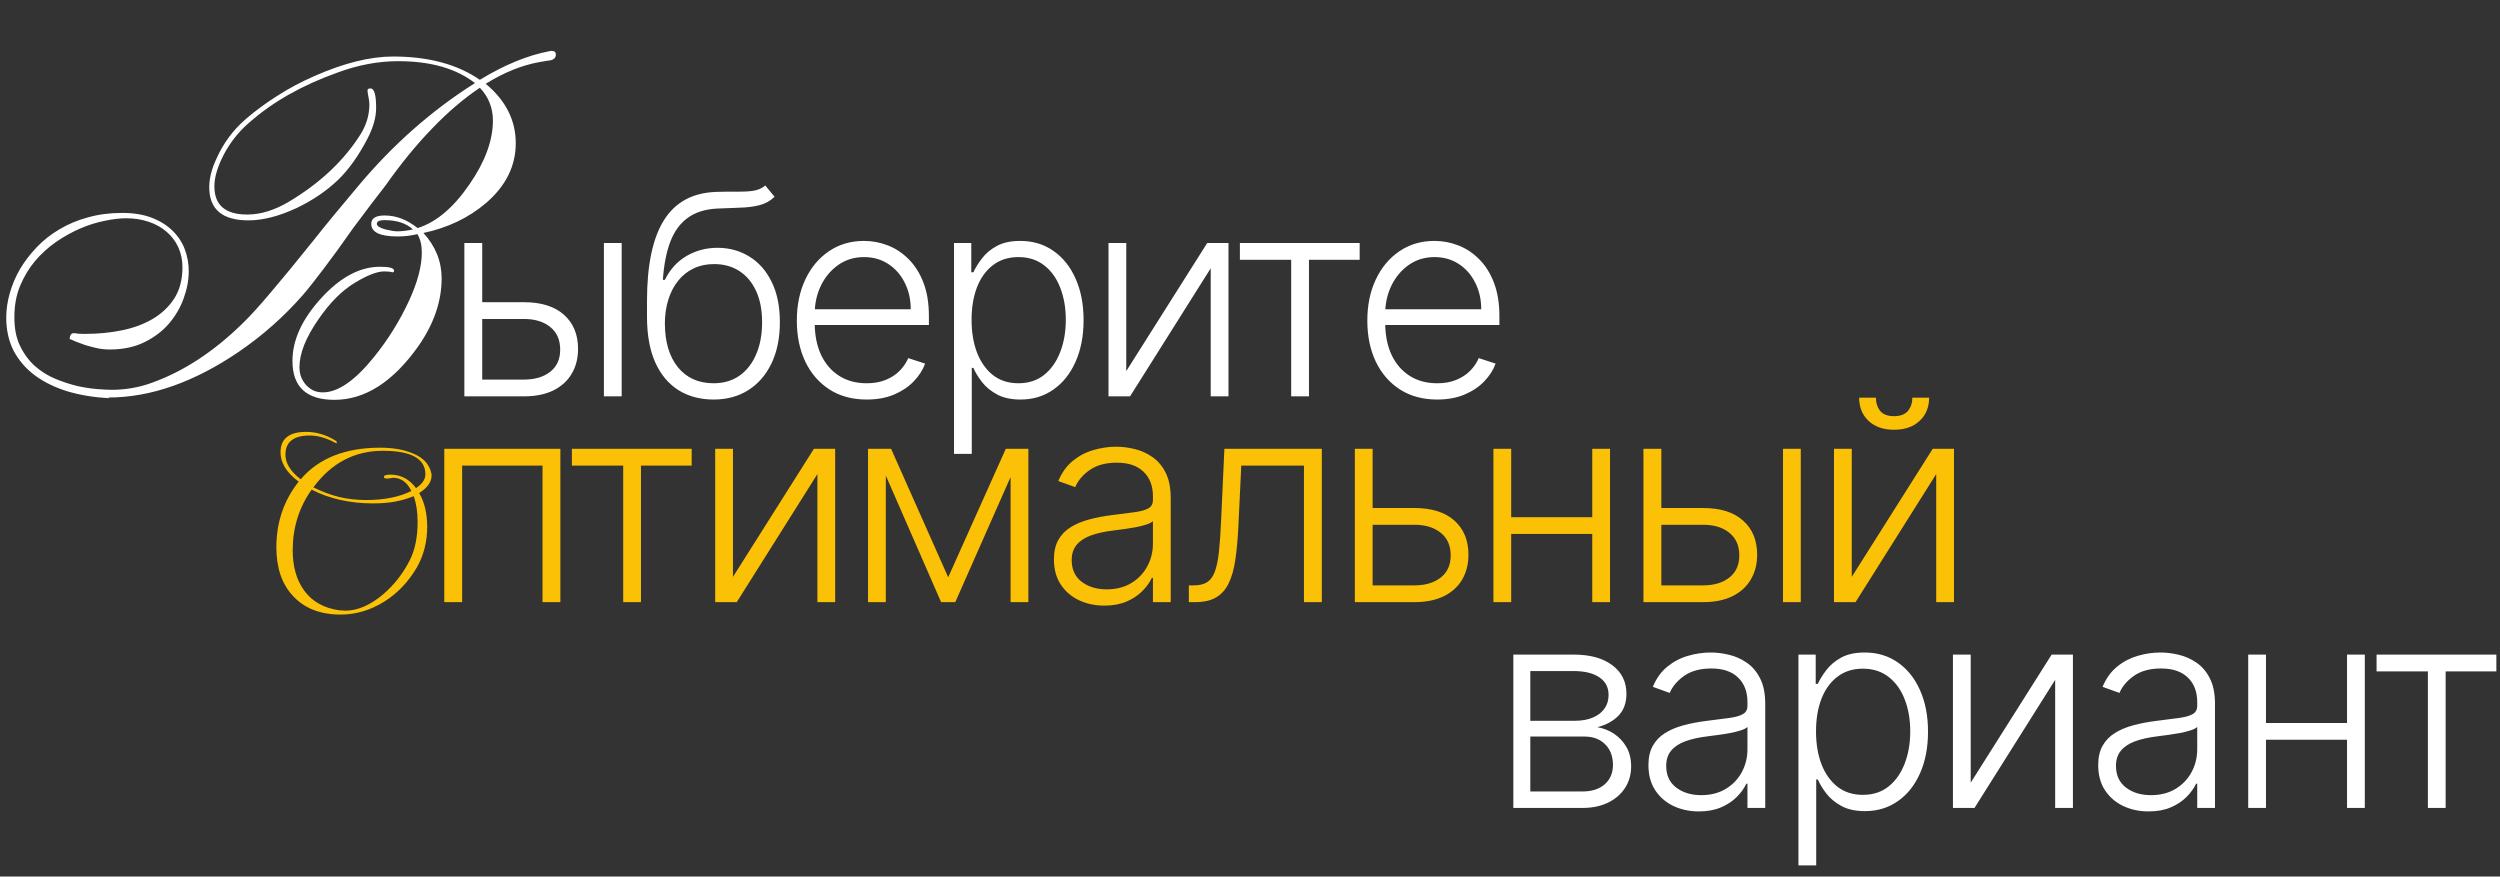
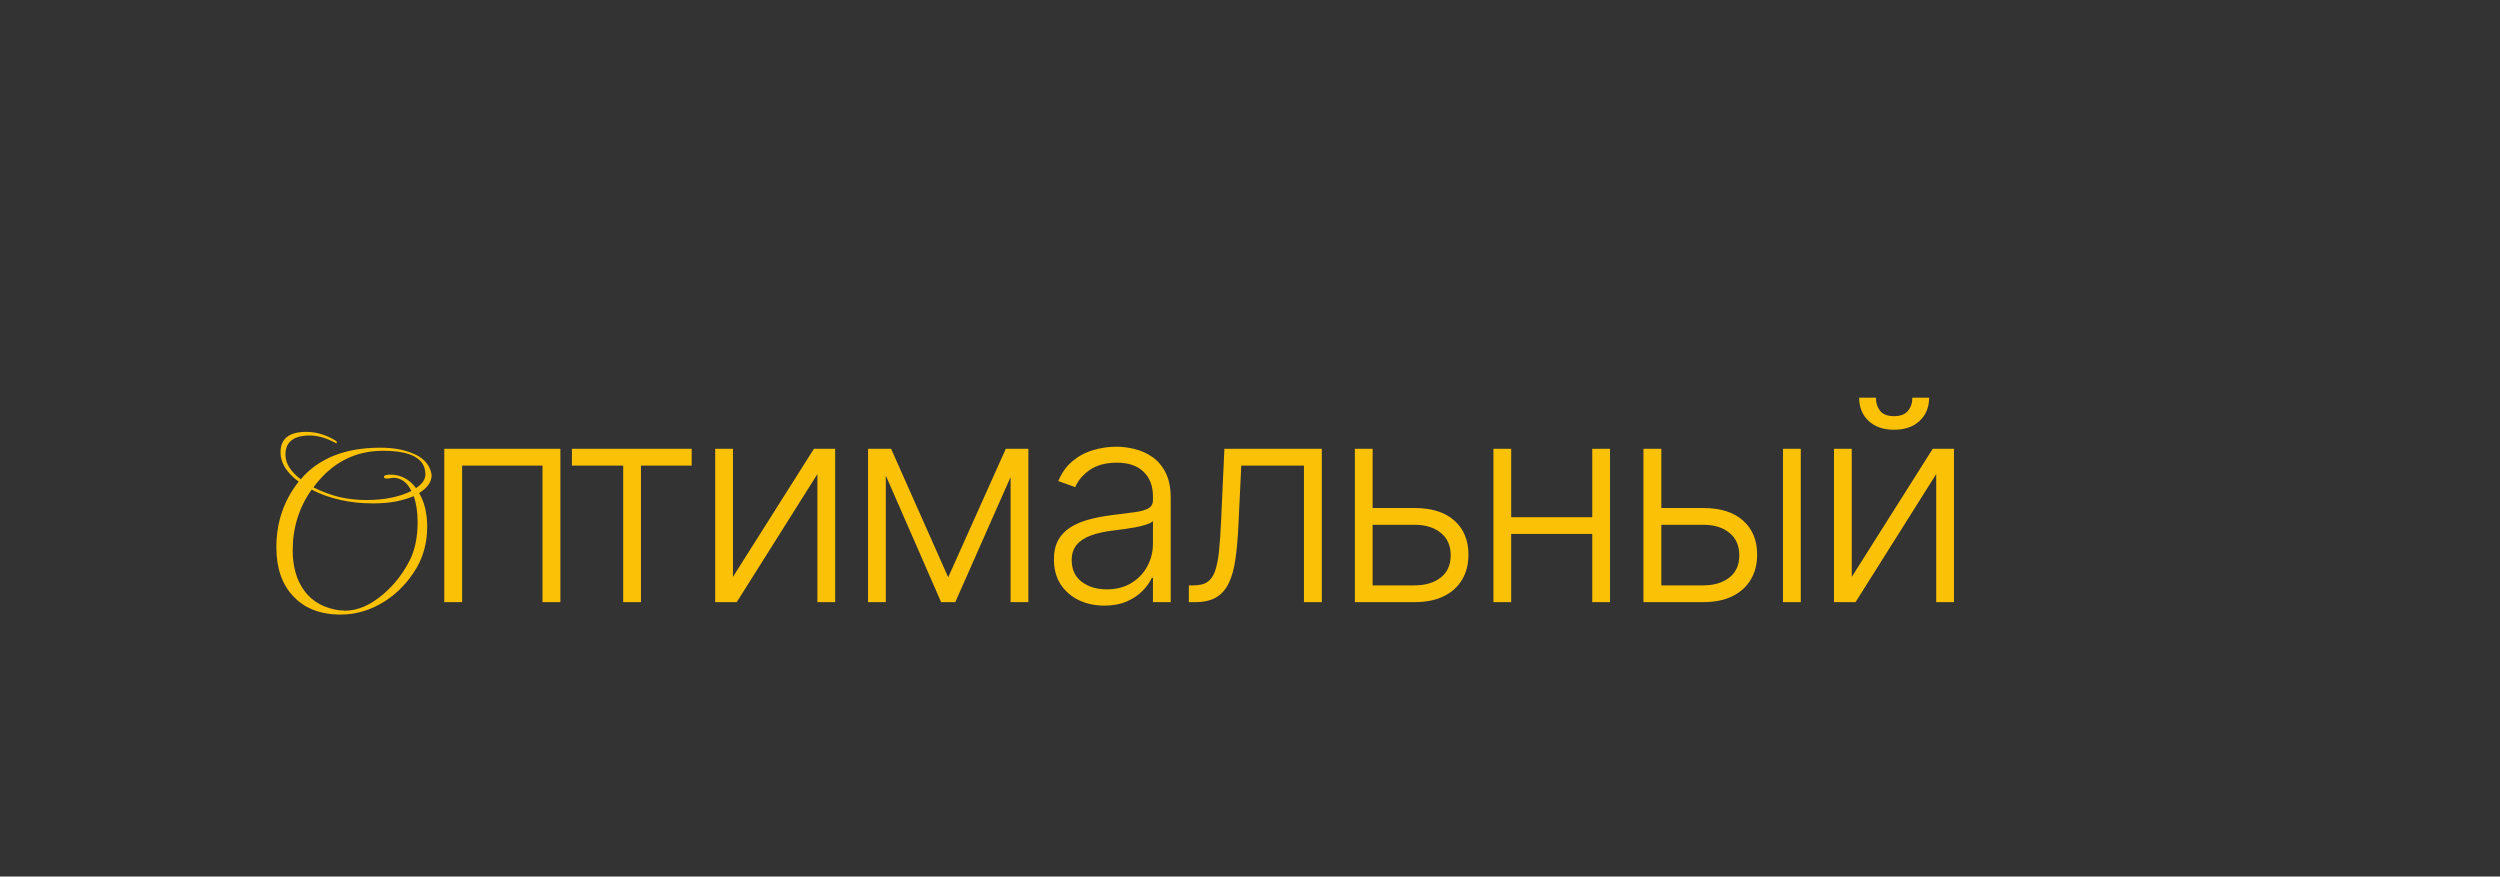
<svg xmlns="http://www.w3.org/2000/svg" width="328" height="115" viewBox="0 0 328 115" fill="none">
  <rect x="0" y="0" width="328" height="115" fill="#333333" stroke="none" />
-   <path d="M14.336 52.245C12.379 52.143 10.564 51.847 8.893 51.358C7.241 50.848 5.814 50.155 4.611 49.278C3.409 48.381 2.471 47.301 1.798 46.037C1.146 44.773 0.82 43.315 0.82 41.664C0.82 40.624 0.972 39.564 1.278 38.484C1.584 37.383 2.033 36.323 2.624 35.303C3.235 34.284 3.969 33.326 4.825 32.429C5.702 31.512 6.701 30.727 7.822 30.074C8.944 29.402 10.187 28.882 11.553 28.515C12.939 28.127 14.428 27.934 16.018 27.934C17.526 27.934 18.831 28.148 19.932 28.576C21.033 29.004 21.94 29.575 22.653 30.288C23.367 30.982 23.897 31.787 24.244 32.704C24.59 33.622 24.763 34.58 24.763 35.579C24.763 36.741 24.539 37.933 24.091 39.157C23.663 40.359 23.02 41.46 22.164 42.459C21.308 43.458 20.227 44.273 18.923 44.906C17.638 45.538 16.13 45.853 14.397 45.853C13.806 45.853 13.235 45.792 12.684 45.67C12.154 45.548 11.655 45.415 11.186 45.273C10.717 45.109 10.299 44.956 9.932 44.814C9.586 44.651 9.321 44.539 9.137 44.477C9.137 44.314 9.178 44.141 9.26 43.958C9.361 43.774 9.525 43.693 9.749 43.713C9.851 43.713 9.993 43.733 10.177 43.774C10.36 43.794 10.707 43.805 11.217 43.805C12.868 43.805 14.448 43.652 15.957 43.346C17.485 43.04 18.841 42.541 20.024 41.847C21.206 41.154 22.154 40.257 22.867 39.157C23.581 38.035 23.938 36.669 23.938 35.059C23.938 34.101 23.754 33.224 23.387 32.429C23.02 31.634 22.511 30.961 21.858 30.411C21.206 29.84 20.421 29.402 19.504 29.096C18.607 28.79 17.628 28.637 16.568 28.637C15.732 28.637 14.784 28.749 13.724 28.974C12.684 29.177 11.614 29.514 10.513 29.983C9.433 30.451 8.373 31.043 7.333 31.756C6.314 32.47 5.396 33.306 4.581 34.264C3.786 35.222 3.133 36.313 2.624 37.536C2.134 38.739 1.89 40.074 1.89 41.542C1.869 43.03 2.114 44.304 2.624 45.364C3.133 46.424 3.786 47.311 4.581 48.025C5.396 48.738 6.293 49.299 7.272 49.706C8.271 50.114 9.239 50.43 10.177 50.654C11.135 50.858 12.012 50.991 12.807 51.052C13.602 51.113 14.213 51.144 14.642 51.144C16.497 51.144 18.28 50.828 19.993 50.196C24.111 48.708 28.046 46.129 31.797 42.459C32.775 41.521 34.019 40.156 35.528 38.361C37.056 36.567 38.891 34.335 41.032 31.665C41.949 30.503 42.897 29.33 43.876 28.148C44.875 26.945 45.904 25.712 46.964 24.448C51.511 19.005 56.627 14.489 62.315 10.901C59.849 8.985 56.495 8.026 52.255 8.026C49.625 8.026 46.964 8.526 44.273 9.525C39.646 11.176 35.792 13.357 32.714 16.069C31.124 17.435 29.891 19.076 29.014 20.992C28.423 22.297 28.127 23.449 28.127 24.448C28.127 26.915 29.564 28.148 32.439 28.148C34.172 28.148 35.976 27.597 37.852 26.497C41.929 24.07 45.058 21.145 47.239 17.72C48.055 16.456 48.463 15.111 48.463 13.684C48.463 13.419 48.422 13.092 48.34 12.705C48.259 12.318 48.218 12.032 48.218 11.849C48.218 11.686 48.351 11.604 48.616 11.604C49.105 11.604 49.349 12.45 49.349 14.142C49.349 15.386 48.972 16.731 48.218 18.179C47.056 20.421 45.772 22.226 44.365 23.591C42.856 25.039 41.042 26.272 38.922 27.292C36.598 28.372 34.488 28.912 32.592 28.912C29.167 28.912 27.454 27.465 27.454 24.57C27.454 23.408 27.77 22.154 28.402 20.809C29.299 18.79 30.584 17.058 32.255 15.61C33.54 14.509 34.926 13.49 36.414 12.552C37.903 11.594 39.533 10.728 41.307 9.953C45.16 8.261 48.585 7.415 51.582 7.415C56.21 7.415 60.001 8.434 62.958 10.473C66.158 8.516 69.206 7.262 72.101 6.711C72.182 6.691 72.243 6.681 72.284 6.681C72.345 6.681 72.386 6.681 72.407 6.681C72.753 6.681 72.927 6.844 72.927 7.17C72.927 7.537 72.712 7.782 72.284 7.904C72.121 7.924 71.907 7.955 71.642 7.996C71.397 8.037 71.102 8.088 70.755 8.149C68.472 8.556 66.128 9.504 63.722 10.993C66.352 13.174 67.667 15.773 67.667 18.79C67.667 21.787 66.362 24.407 63.753 26.649C61.469 28.586 58.737 29.891 55.557 30.564C57.147 32.317 57.942 34.304 57.942 36.527C57.942 39.503 56.944 42.439 54.946 45.334C51.602 50.084 47.912 52.459 43.876 52.459C40.206 52.459 38.371 50.756 38.371 47.352C38.371 44.62 39.625 41.878 42.133 39.126C44.64 36.374 47.219 34.998 49.869 34.998C51.093 34.998 51.704 35.171 51.704 35.517C51.704 35.64 51.633 35.711 51.49 35.732C51.266 35.65 50.909 35.609 50.42 35.609C49.482 35.609 48.208 36.099 46.597 37.077C45.741 37.587 44.916 38.239 44.12 39.034C43.325 39.829 42.54 40.787 41.766 41.909C40.114 44.294 39.289 46.383 39.289 48.178C39.289 48.626 39.36 49.054 39.503 49.462C39.666 49.849 39.88 50.196 40.145 50.502C40.43 50.807 40.757 51.052 41.124 51.236C41.511 51.399 41.919 51.48 42.347 51.48C44.345 51.48 46.587 49.931 49.074 46.832C50.909 44.569 52.448 42.092 53.692 39.401C54.793 36.996 55.343 34.906 55.343 33.132C55.343 32.154 55.15 31.349 54.762 30.716C53.947 30.92 53.08 31.022 52.163 31.022C49.859 31.022 48.707 30.472 48.707 29.371C48.707 28.637 49.298 28.27 50.481 28.27C51.969 28.27 53.406 28.821 54.793 29.922C57.219 29.167 59.482 27.261 61.581 24.203C63.64 21.227 64.67 18.434 64.67 15.824C64.67 14.152 64.099 12.715 62.958 11.512C60.858 12.919 58.778 14.693 56.719 16.833C54.66 18.953 52.601 21.471 50.542 24.387C50.073 24.978 49.492 25.732 48.799 26.649C48.106 27.567 47.301 28.637 46.383 29.86C44.916 31.96 43.621 33.744 42.5 35.212C41.399 36.68 40.471 37.852 39.717 38.728C37.25 41.542 34.467 44.008 31.369 46.129C25.477 50.145 19.759 52.153 14.213 52.153L14.336 52.245ZM54.181 30.105C53.304 29.29 52.061 28.882 50.45 28.882C49.778 28.882 49.441 29.045 49.441 29.371C49.441 29.656 49.818 29.901 50.573 30.105C51.266 30.268 51.786 30.35 52.132 30.35C52.438 30.35 52.754 30.329 53.08 30.288C53.427 30.248 53.794 30.186 54.181 30.105ZM62.862 39.65H68.756C71.017 39.65 72.763 40.2 73.995 41.3C75.226 42.4 75.841 43.889 75.841 45.766C75.841 47.014 75.562 48.106 75.003 49.04C74.453 49.974 73.65 50.703 72.593 51.227C71.537 51.742 70.258 52 68.756 52H60.924V31.883H63.268V49.8H68.756C70.179 49.8 71.323 49.459 72.187 48.778C73.06 48.097 73.497 47.128 73.497 45.871C73.497 44.587 73.06 43.596 72.187 42.898C71.323 42.199 70.179 41.85 68.756 41.85H62.862V39.65ZM79.233 52V31.883H81.564V52H79.233ZM100.407 24.34L101.625 25.82C101.075 26.352 100.416 26.719 99.647 26.92C98.888 27.112 98.036 27.221 97.093 27.247C96.159 27.273 95.151 27.313 94.068 27.365C92.514 27.444 91.235 27.85 90.231 28.583C89.227 29.308 88.463 30.355 87.939 31.726C87.424 33.088 87.1 34.752 86.969 36.716H87.231C87.904 35.345 88.851 34.302 90.073 33.586C91.305 32.87 92.658 32.512 94.133 32.512C95.679 32.512 97.067 32.892 98.298 33.651C99.538 34.402 100.516 35.507 101.232 36.965C101.957 38.414 102.319 40.182 102.319 42.269C102.319 44.33 101.957 46.124 101.232 47.652C100.507 49.171 99.494 50.345 98.194 51.175C96.892 52.004 95.369 52.419 93.623 52.419C91.868 52.419 90.331 52.009 89.013 51.188C87.703 50.358 86.686 49.141 85.961 47.534C85.245 45.919 84.887 43.932 84.887 41.575V39.466C84.887 34.778 85.629 31.25 87.114 28.884C88.598 26.518 90.881 25.283 93.963 25.178C94.959 25.143 95.862 25.134 96.674 25.152C97.486 25.16 98.202 25.121 98.822 25.034C99.442 24.938 99.97 24.706 100.407 24.34ZM93.623 50.284C94.924 50.284 96.05 49.957 97.002 49.302C97.953 48.639 98.687 47.704 99.202 46.499C99.726 45.294 99.988 43.884 99.988 42.269C99.988 40.663 99.721 39.292 99.189 38.157C98.665 37.022 97.931 36.153 96.989 35.55C96.046 34.948 94.941 34.647 93.675 34.647C92.68 34.647 91.785 34.839 90.99 35.223C90.204 35.599 89.532 36.136 88.973 36.834C88.415 37.532 87.987 38.353 87.69 39.296C87.393 40.239 87.24 41.274 87.231 42.4C87.231 44.836 87.799 46.761 88.934 48.176C90.078 49.581 91.641 50.284 93.623 50.284ZM113.712 52.419C111.835 52.419 110.211 51.983 108.84 51.109C107.47 50.228 106.409 49.01 105.658 47.455C104.916 45.892 104.545 44.094 104.545 42.06C104.545 40.034 104.916 38.235 105.658 36.664C106.409 35.083 107.443 33.848 108.762 32.957C110.089 32.058 111.621 31.608 113.359 31.608C114.45 31.608 115.502 31.809 116.515 32.211C117.528 32.604 118.436 33.211 119.239 34.031C120.051 34.843 120.693 35.869 121.165 37.109C121.636 38.34 121.872 39.798 121.872 41.483V42.636H106.156V40.58H119.488C119.488 39.287 119.226 38.126 118.702 37.096C118.187 36.057 117.467 35.236 116.541 34.634C115.625 34.031 114.564 33.73 113.359 33.73C112.084 33.73 110.962 34.071 109.993 34.752C109.024 35.433 108.264 36.332 107.714 37.45C107.173 38.567 106.898 39.789 106.889 41.117V42.348C106.889 43.946 107.164 45.343 107.714 46.539C108.273 47.726 109.063 48.647 110.085 49.302C111.106 49.957 112.315 50.284 113.712 50.284C114.664 50.284 115.498 50.136 116.214 49.839C116.939 49.542 117.545 49.145 118.034 48.647C118.532 48.141 118.908 47.586 119.161 46.984L121.374 47.704C121.068 48.551 120.566 49.333 119.868 50.049C119.178 50.764 118.314 51.341 117.275 51.777C116.245 52.205 115.057 52.419 113.712 52.419ZM125.165 59.544V31.883H127.431V35.721H127.706C127.985 35.118 128.369 34.503 128.858 33.874C129.347 33.237 129.993 32.7 130.797 32.263C131.609 31.827 132.63 31.608 133.861 31.608C135.52 31.608 136.969 32.045 138.209 32.918C139.458 33.782 140.427 34.996 141.117 36.559C141.815 38.113 142.165 39.925 142.165 41.994C142.165 44.072 141.815 45.892 141.117 47.455C140.427 49.018 139.458 50.236 138.209 51.109C136.969 51.983 135.529 52.419 133.887 52.419C132.674 52.419 131.657 52.201 130.836 51.764C130.024 51.328 129.365 50.791 128.858 50.153C128.361 49.507 127.976 48.879 127.706 48.267H127.496V59.544H125.165ZM127.47 41.955C127.47 43.579 127.71 45.019 128.19 46.277C128.679 47.525 129.378 48.508 130.286 49.224C131.203 49.931 132.311 50.284 133.612 50.284C134.948 50.284 136.075 49.918 136.991 49.184C137.917 48.442 138.62 47.442 139.1 46.185C139.589 44.928 139.833 43.518 139.833 41.955C139.833 40.409 139.593 39.017 139.113 37.777C138.642 36.537 137.943 35.555 137.018 34.83C136.092 34.097 134.957 33.73 133.612 33.73C132.303 33.73 131.189 34.084 130.273 34.791C129.356 35.489 128.657 36.459 128.177 37.698C127.706 38.929 127.47 40.348 127.47 41.955ZM147.766 48.687L158.387 31.883H161.177V52H158.846V35.197L148.264 52H145.435V31.883H147.766V48.687ZM162.673 34.084V31.883H178.389V34.084H171.736V52H169.404V34.084H162.673ZM188.561 52.419C186.684 52.419 185.06 51.983 183.689 51.109C182.318 50.228 181.257 49.01 180.507 47.455C179.764 45.892 179.393 44.094 179.393 42.06C179.393 40.034 179.764 38.235 180.507 36.664C181.257 35.083 182.292 33.848 183.611 32.957C184.938 32.058 186.47 31.608 188.207 31.608C189.299 31.608 190.351 31.809 191.364 32.211C192.377 32.604 193.285 33.211 194.088 34.031C194.9 34.843 195.542 35.869 196.013 37.109C196.485 38.34 196.72 39.798 196.72 41.483V42.636H181.004V40.58H194.337C194.337 39.287 194.075 38.126 193.551 37.096C193.036 36.057 192.316 35.236 191.39 34.634C190.473 34.031 189.412 33.73 188.207 33.73C186.933 33.73 185.811 34.071 184.842 34.752C183.872 35.433 183.113 36.332 182.563 37.45C182.021 38.567 181.746 39.789 181.738 41.117V42.348C181.738 43.946 182.013 45.343 182.563 46.539C183.122 47.726 183.912 48.647 184.933 49.302C185.955 49.957 187.164 50.284 188.561 50.284C189.513 50.284 190.347 50.136 191.063 49.839C191.787 49.542 192.394 49.145 192.883 48.647C193.381 48.141 193.756 47.586 194.009 46.984L196.223 47.704C195.917 48.551 195.415 49.333 194.717 50.049C194.027 50.764 193.162 51.341 192.123 51.777C191.093 52.205 189.906 52.419 188.561 52.419Z" fill="white" />
-   <path d="M198.549 106V85.883H206.473C208.612 85.883 210.297 86.346 211.528 87.272C212.768 88.197 213.388 89.446 213.388 91.017C213.388 92.213 213.043 93.169 212.353 93.885C211.664 94.602 210.738 95.108 209.577 95.405C210.354 95.536 211.074 95.82 211.738 96.256C212.41 96.693 212.956 97.269 213.375 97.985C213.794 98.701 214.004 99.556 214.004 100.552C214.004 101.599 213.742 102.534 213.218 103.354C212.694 104.175 211.956 104.821 211.004 105.293C210.053 105.764 208.926 106 207.625 106H198.549ZM200.776 103.839H207.625C208.857 103.839 209.83 103.525 210.546 102.896C211.262 102.259 211.62 101.412 211.62 100.355C211.62 99.229 211.279 98.33 210.598 97.657C209.926 96.976 209.022 96.636 207.887 96.636H200.776V103.839ZM200.776 94.567H206.617C207.525 94.567 208.311 94.427 208.974 94.147C209.638 93.868 210.149 93.475 210.507 92.969C210.873 92.454 211.052 91.851 211.044 91.161C211.044 90.175 210.642 89.411 209.839 88.869C209.036 88.319 207.914 88.044 206.473 88.044H200.776V94.567ZM222.889 106.458C221.675 106.458 220.567 106.223 219.563 105.751C218.558 105.271 217.76 104.581 217.166 103.682C216.572 102.774 216.275 101.674 216.275 100.381C216.275 99.386 216.463 98.548 216.838 97.867C217.214 97.186 217.746 96.627 218.436 96.191C219.126 95.754 219.942 95.409 220.885 95.156C221.828 94.903 222.867 94.706 224.002 94.567C225.129 94.427 226.08 94.305 226.857 94.2C227.643 94.095 228.241 93.929 228.652 93.702C229.062 93.475 229.267 93.108 229.267 92.602V92.13C229.267 90.76 228.857 89.681 228.036 88.896C227.224 88.101 226.054 87.704 224.526 87.704C223.077 87.704 221.894 88.022 220.977 88.66C220.069 89.297 219.432 90.048 219.065 90.912L216.852 90.114C217.306 89.013 217.934 88.136 218.737 87.481C219.541 86.818 220.44 86.342 221.435 86.054C222.431 85.757 223.439 85.608 224.461 85.608C225.229 85.608 226.028 85.709 226.857 85.91C227.696 86.11 228.473 86.46 229.189 86.957C229.905 87.446 230.485 88.132 230.931 89.013C231.376 89.887 231.598 90.996 231.598 92.34V106H229.267V102.817H229.123C228.844 103.411 228.429 103.987 227.879 104.546C227.329 105.105 226.639 105.563 225.81 105.921C224.98 106.279 224.007 106.458 222.889 106.458ZM223.203 104.324C224.443 104.324 225.517 104.049 226.425 103.499C227.333 102.948 228.032 102.219 228.521 101.311C229.018 100.395 229.267 99.386 229.267 98.286V95.379C229.093 95.544 228.8 95.693 228.39 95.824C227.988 95.955 227.521 96.073 226.988 96.177C226.465 96.273 225.941 96.356 225.417 96.426C224.893 96.496 224.421 96.557 224.002 96.61C222.867 96.749 221.898 96.968 221.095 97.264C220.292 97.561 219.676 97.972 219.248 98.496C218.82 99.011 218.606 99.674 218.606 100.486C218.606 101.709 219.043 102.656 219.916 103.328C220.789 103.992 221.885 104.324 223.203 104.324ZM235.956 113.544V85.883H238.221V89.721H238.497C238.776 89.118 239.16 88.503 239.649 87.874C240.138 87.237 240.784 86.7 241.587 86.263C242.399 85.827 243.421 85.608 244.652 85.608C246.311 85.608 247.76 86.045 249 86.918C250.249 87.782 251.218 88.996 251.908 90.559C252.606 92.113 252.955 93.925 252.955 95.994C252.955 98.072 252.606 99.892 251.908 101.455C251.218 103.018 250.249 104.236 249 105.109C247.76 105.983 246.32 106.419 244.678 106.419C243.465 106.419 242.447 106.201 241.627 105.764C240.815 105.328 240.155 104.791 239.649 104.153C239.151 103.507 238.767 102.879 238.497 102.267H238.287V113.544H235.956ZM238.261 95.955C238.261 97.579 238.501 99.019 238.981 100.277C239.47 101.525 240.169 102.508 241.077 103.223C241.993 103.931 243.102 104.284 244.403 104.284C245.739 104.284 246.865 103.918 247.782 103.184C248.708 102.442 249.41 101.442 249.891 100.185C250.38 98.928 250.624 97.518 250.624 95.955C250.624 94.409 250.384 93.017 249.904 91.777C249.432 90.537 248.734 89.555 247.808 88.83C246.883 88.097 245.748 87.73 244.403 87.73C243.093 87.73 241.98 88.084 241.063 88.791C240.147 89.489 239.448 90.459 238.968 91.698C238.497 92.929 238.261 94.348 238.261 95.955ZM258.557 102.687L269.178 85.883H271.968V106H269.637V89.197L259.055 106H256.226V85.883H258.557V102.687ZM281.898 106.458C280.684 106.458 279.575 106.223 278.571 105.751C277.567 105.271 276.768 104.581 276.175 103.682C275.581 102.774 275.284 101.674 275.284 100.381C275.284 99.386 275.472 98.548 275.847 97.867C276.223 97.186 276.755 96.627 277.445 96.191C278.135 95.754 278.951 95.409 279.894 95.156C280.837 94.903 281.876 94.706 283.011 94.567C284.137 94.427 285.089 94.305 285.866 94.2C286.652 94.095 287.25 93.929 287.66 93.702C288.071 93.475 288.276 93.108 288.276 92.602V92.13C288.276 90.76 287.866 89.681 287.045 88.896C286.233 88.101 285.063 87.704 283.535 87.704C282.086 87.704 280.903 88.022 279.986 88.66C279.078 89.297 278.44 90.048 278.074 90.912L275.86 90.114C276.314 89.013 276.943 88.136 277.746 87.481C278.549 86.818 279.449 86.342 280.444 86.054C281.439 85.757 282.448 85.608 283.469 85.608C284.238 85.608 285.037 85.709 285.866 85.91C286.704 86.11 287.481 86.46 288.197 86.957C288.913 87.446 289.494 88.132 289.939 89.013C290.385 89.887 290.607 90.996 290.607 92.34V106H288.276V102.817H288.132C287.853 103.411 287.438 103.987 286.888 104.546C286.338 105.105 285.648 105.563 284.818 105.921C283.989 106.279 283.015 106.458 281.898 106.458ZM282.212 104.324C283.452 104.324 284.526 104.049 285.434 103.499C286.342 102.948 287.041 102.219 287.529 101.311C288.027 100.395 288.276 99.386 288.276 98.286V95.379C288.101 95.544 287.809 95.693 287.399 95.824C286.997 95.955 286.53 96.073 285.997 96.177C285.473 96.273 284.949 96.356 284.426 96.426C283.902 96.496 283.43 96.557 283.011 96.61C281.876 96.749 280.907 96.968 280.104 97.264C279.3 97.561 278.685 97.972 278.257 98.496C277.829 99.011 277.615 99.674 277.615 100.486C277.615 101.709 278.052 102.656 278.925 103.328C279.798 103.992 280.894 104.324 282.212 104.324ZM308.546 94.855V97.055H296.719V94.855H308.546ZM297.296 85.883V106H294.965V85.883H297.296ZM310.262 85.883V106H307.93V85.883H310.262ZM311.806 88.084V85.883H327.522V88.084H320.869V106H318.538V88.084H311.806Z" fill="white" />
  <path d="M44.692 80.632C42.017 80.632 39.932 79.816 38.436 78.184C36.986 76.643 36.26 74.512 36.26 71.792C36.26 68.528 37.235 65.661 39.184 63.19C37.597 62.011 36.804 60.731 36.804 59.348C36.804 57.557 37.926 56.662 40.17 56.662C41.508 56.662 42.8 57.047 44.046 57.818C44.137 57.841 44.182 57.931 44.182 58.09C44.182 58.135 44.16 58.158 44.114 58.158C44.092 58.158 44.023 58.124 43.91 58.056C42.754 57.444 41.666 57.138 40.646 57.138C38.516 57.138 37.45 57.977 37.45 59.654C37.45 60.787 38.119 61.864 39.456 62.884C41.813 60.119 45.293 58.736 49.894 58.736C51.435 58.736 52.773 58.951 53.906 59.382C55.447 59.949 56.343 60.855 56.592 62.102C56.615 62.147 56.626 62.238 56.626 62.374C56.626 63.235 56.082 64.006 54.994 64.686C55.697 65.887 56.048 67.361 56.048 69.106C56.048 71.101 55.584 72.903 54.654 74.512C53.566 76.348 52.172 77.81 50.472 78.898C48.636 80.054 46.709 80.632 44.692 80.632ZM48.058 65.604C50.416 65.604 52.388 65.207 53.974 64.414C53.407 63.258 52.603 62.68 51.56 62.68C51.515 62.68 51.458 62.691 51.39 62.714C51.322 62.714 51.243 62.725 51.152 62.748C51.062 62.771 50.982 62.782 50.914 62.782C50.846 62.782 50.789 62.782 50.744 62.782C50.495 62.782 50.37 62.714 50.37 62.578C50.37 62.374 50.654 62.272 51.22 62.272C52.58 62.272 53.702 62.861 54.586 64.04C55.402 63.496 55.81 62.895 55.81 62.238C55.81 60.175 53.952 59.144 50.234 59.144C46.517 59.144 43.48 60.742 41.122 63.938C42.188 64.482 43.298 64.901 44.454 65.196C45.61 65.468 46.812 65.604 48.058 65.604ZM45.27 80.122C46.925 80.122 48.602 79.397 50.302 77.946C51.73 76.722 52.886 75.237 53.77 73.492C54.45 72.132 54.79 70.466 54.79 68.494C54.79 67.179 54.62 66.046 54.28 65.094C53.578 65.389 52.773 65.627 51.866 65.808C50.982 65.967 50.008 66.046 48.942 66.046C45.928 66.046 43.242 65.445 40.884 64.244C39.23 66.579 38.402 69.231 38.402 72.2C38.402 74.331 38.901 76.087 39.898 77.47C40.964 78.943 42.539 79.816 44.624 80.088C44.715 80.088 44.817 80.088 44.93 80.088C45.044 80.111 45.157 80.122 45.27 80.122ZM58.289 79V58.883H73.521V79H71.177V61.084H60.634V79H58.289ZM75.033 61.084V58.883H90.749V61.084H84.096V79H81.765V61.084H75.033ZM96.164 75.686L106.785 58.883H109.575V79H107.244V62.197L96.662 79H93.833V58.883H96.164V75.686ZM124.403 75.739L131.96 58.883H134.226L125.333 79H123.473L114.685 58.883H116.912L124.403 75.739ZM116.218 58.883V79H113.886V58.883H116.218ZM132.589 79V58.883H134.92V79H132.589ZM144.889 79.458C143.675 79.458 142.567 79.223 141.562 78.751C140.558 78.271 139.759 77.581 139.166 76.682C138.572 75.774 138.275 74.674 138.275 73.382C138.275 72.386 138.463 71.548 138.838 70.867C139.214 70.186 139.746 69.627 140.436 69.191C141.126 68.754 141.942 68.409 142.885 68.156C143.828 67.903 144.867 67.706 146.002 67.567C147.129 67.427 148.08 67.305 148.857 67.2C149.643 67.095 150.241 66.929 150.652 66.702C151.062 66.475 151.267 66.108 151.267 65.602V65.13C151.267 63.76 150.857 62.681 150.036 61.896C149.224 61.101 148.054 60.704 146.526 60.704C145.077 60.704 143.894 61.023 142.977 61.66C142.069 62.297 141.432 63.048 141.065 63.913L138.851 63.114C139.305 62.014 139.934 61.136 140.737 60.481C141.541 59.818 142.44 59.342 143.435 59.054C144.431 58.757 145.439 58.608 146.461 58.608C147.229 58.608 148.028 58.709 148.857 58.91C149.696 59.11 150.473 59.46 151.189 59.957C151.905 60.446 152.485 61.132 152.93 62.014C153.376 62.887 153.598 63.995 153.598 65.34V79H151.267V75.817H151.123C150.844 76.411 150.429 76.987 149.879 77.546C149.329 78.105 148.639 78.563 147.81 78.921C146.98 79.279 146.007 79.458 144.889 79.458ZM145.203 77.324C146.443 77.324 147.517 77.049 148.425 76.499C149.333 75.948 150.032 75.219 150.521 74.311C151.018 73.395 151.267 72.386 151.267 71.286V68.379C151.093 68.544 150.8 68.693 150.39 68.824C149.988 68.955 149.521 69.073 148.988 69.177C148.464 69.273 147.941 69.356 147.417 69.426C146.893 69.496 146.421 69.557 146.002 69.61C144.867 69.749 143.898 69.968 143.095 70.264C142.292 70.561 141.676 70.972 141.248 71.496C140.82 72.011 140.606 72.674 140.606 73.486C140.606 74.709 141.043 75.656 141.916 76.328C142.789 76.992 143.885 77.324 145.203 77.324ZM155.978 79V76.8H156.607C157.323 76.8 157.899 76.669 158.335 76.407C158.781 76.136 159.126 75.682 159.37 75.045C159.615 74.407 159.798 73.539 159.92 72.439C160.042 71.338 160.138 69.959 160.208 68.3L160.641 58.883H173.423V79H171.079V61.084H162.854L162.474 69.086C162.395 70.719 162.265 72.155 162.081 73.395C161.907 74.634 161.618 75.669 161.217 76.499C160.824 77.328 160.274 77.952 159.567 78.371C158.868 78.79 157.951 79 156.816 79H155.978ZM179.696 66.65H185.576C187.837 66.65 189.584 67.2 190.815 68.3C192.046 69.4 192.661 70.889 192.661 72.766C192.661 74.014 192.386 75.106 191.836 76.04C191.286 76.974 190.483 77.703 189.427 78.227C188.37 78.742 187.087 79 185.576 79H177.757V58.883H180.089V76.8H185.576C186.999 76.8 188.147 76.459 189.021 75.778C189.894 75.097 190.33 74.128 190.33 72.871C190.33 71.587 189.894 70.596 189.021 69.898C188.147 69.199 186.999 68.85 185.576 68.85H179.696V66.65ZM209.52 67.855V70.055H197.693V67.855H209.52ZM198.269 58.883V79H195.938V58.883H198.269ZM211.235 58.883V79H208.904V58.883H211.235ZM217.56 66.65H223.454C225.715 66.65 227.461 67.2 228.693 68.3C229.924 69.4 230.539 70.889 230.539 72.766C230.539 74.014 230.26 75.106 229.701 76.04C229.151 76.974 228.348 77.703 227.291 78.227C226.235 78.742 224.956 79 223.454 79H215.622V58.883H217.966V76.8H223.454C224.877 76.8 226.021 76.459 226.885 75.778C227.758 75.097 228.195 74.128 228.195 72.871C228.195 71.587 227.758 70.596 226.885 69.898C226.021 69.199 224.877 68.85 223.454 68.85H217.56V66.65ZM233.931 79V58.883H236.263V79H233.931ZM242.951 75.686L253.573 58.883H256.362V79H254.031V62.197L243.449 79H240.62V58.883H242.951V75.686ZM250.901 52.178H253.101C253.101 53.426 252.686 54.439 251.857 55.216C251.036 55.993 249.914 56.382 248.491 56.382C247.085 56.382 245.972 55.993 245.151 55.216C244.331 54.439 243.92 53.426 243.92 52.178H246.12C246.12 52.859 246.304 53.435 246.671 53.907C247.046 54.369 247.653 54.601 248.491 54.601C249.329 54.601 249.94 54.369 250.325 53.907C250.709 53.435 250.901 52.859 250.901 52.178Z" fill="#FBC106" />
</svg>